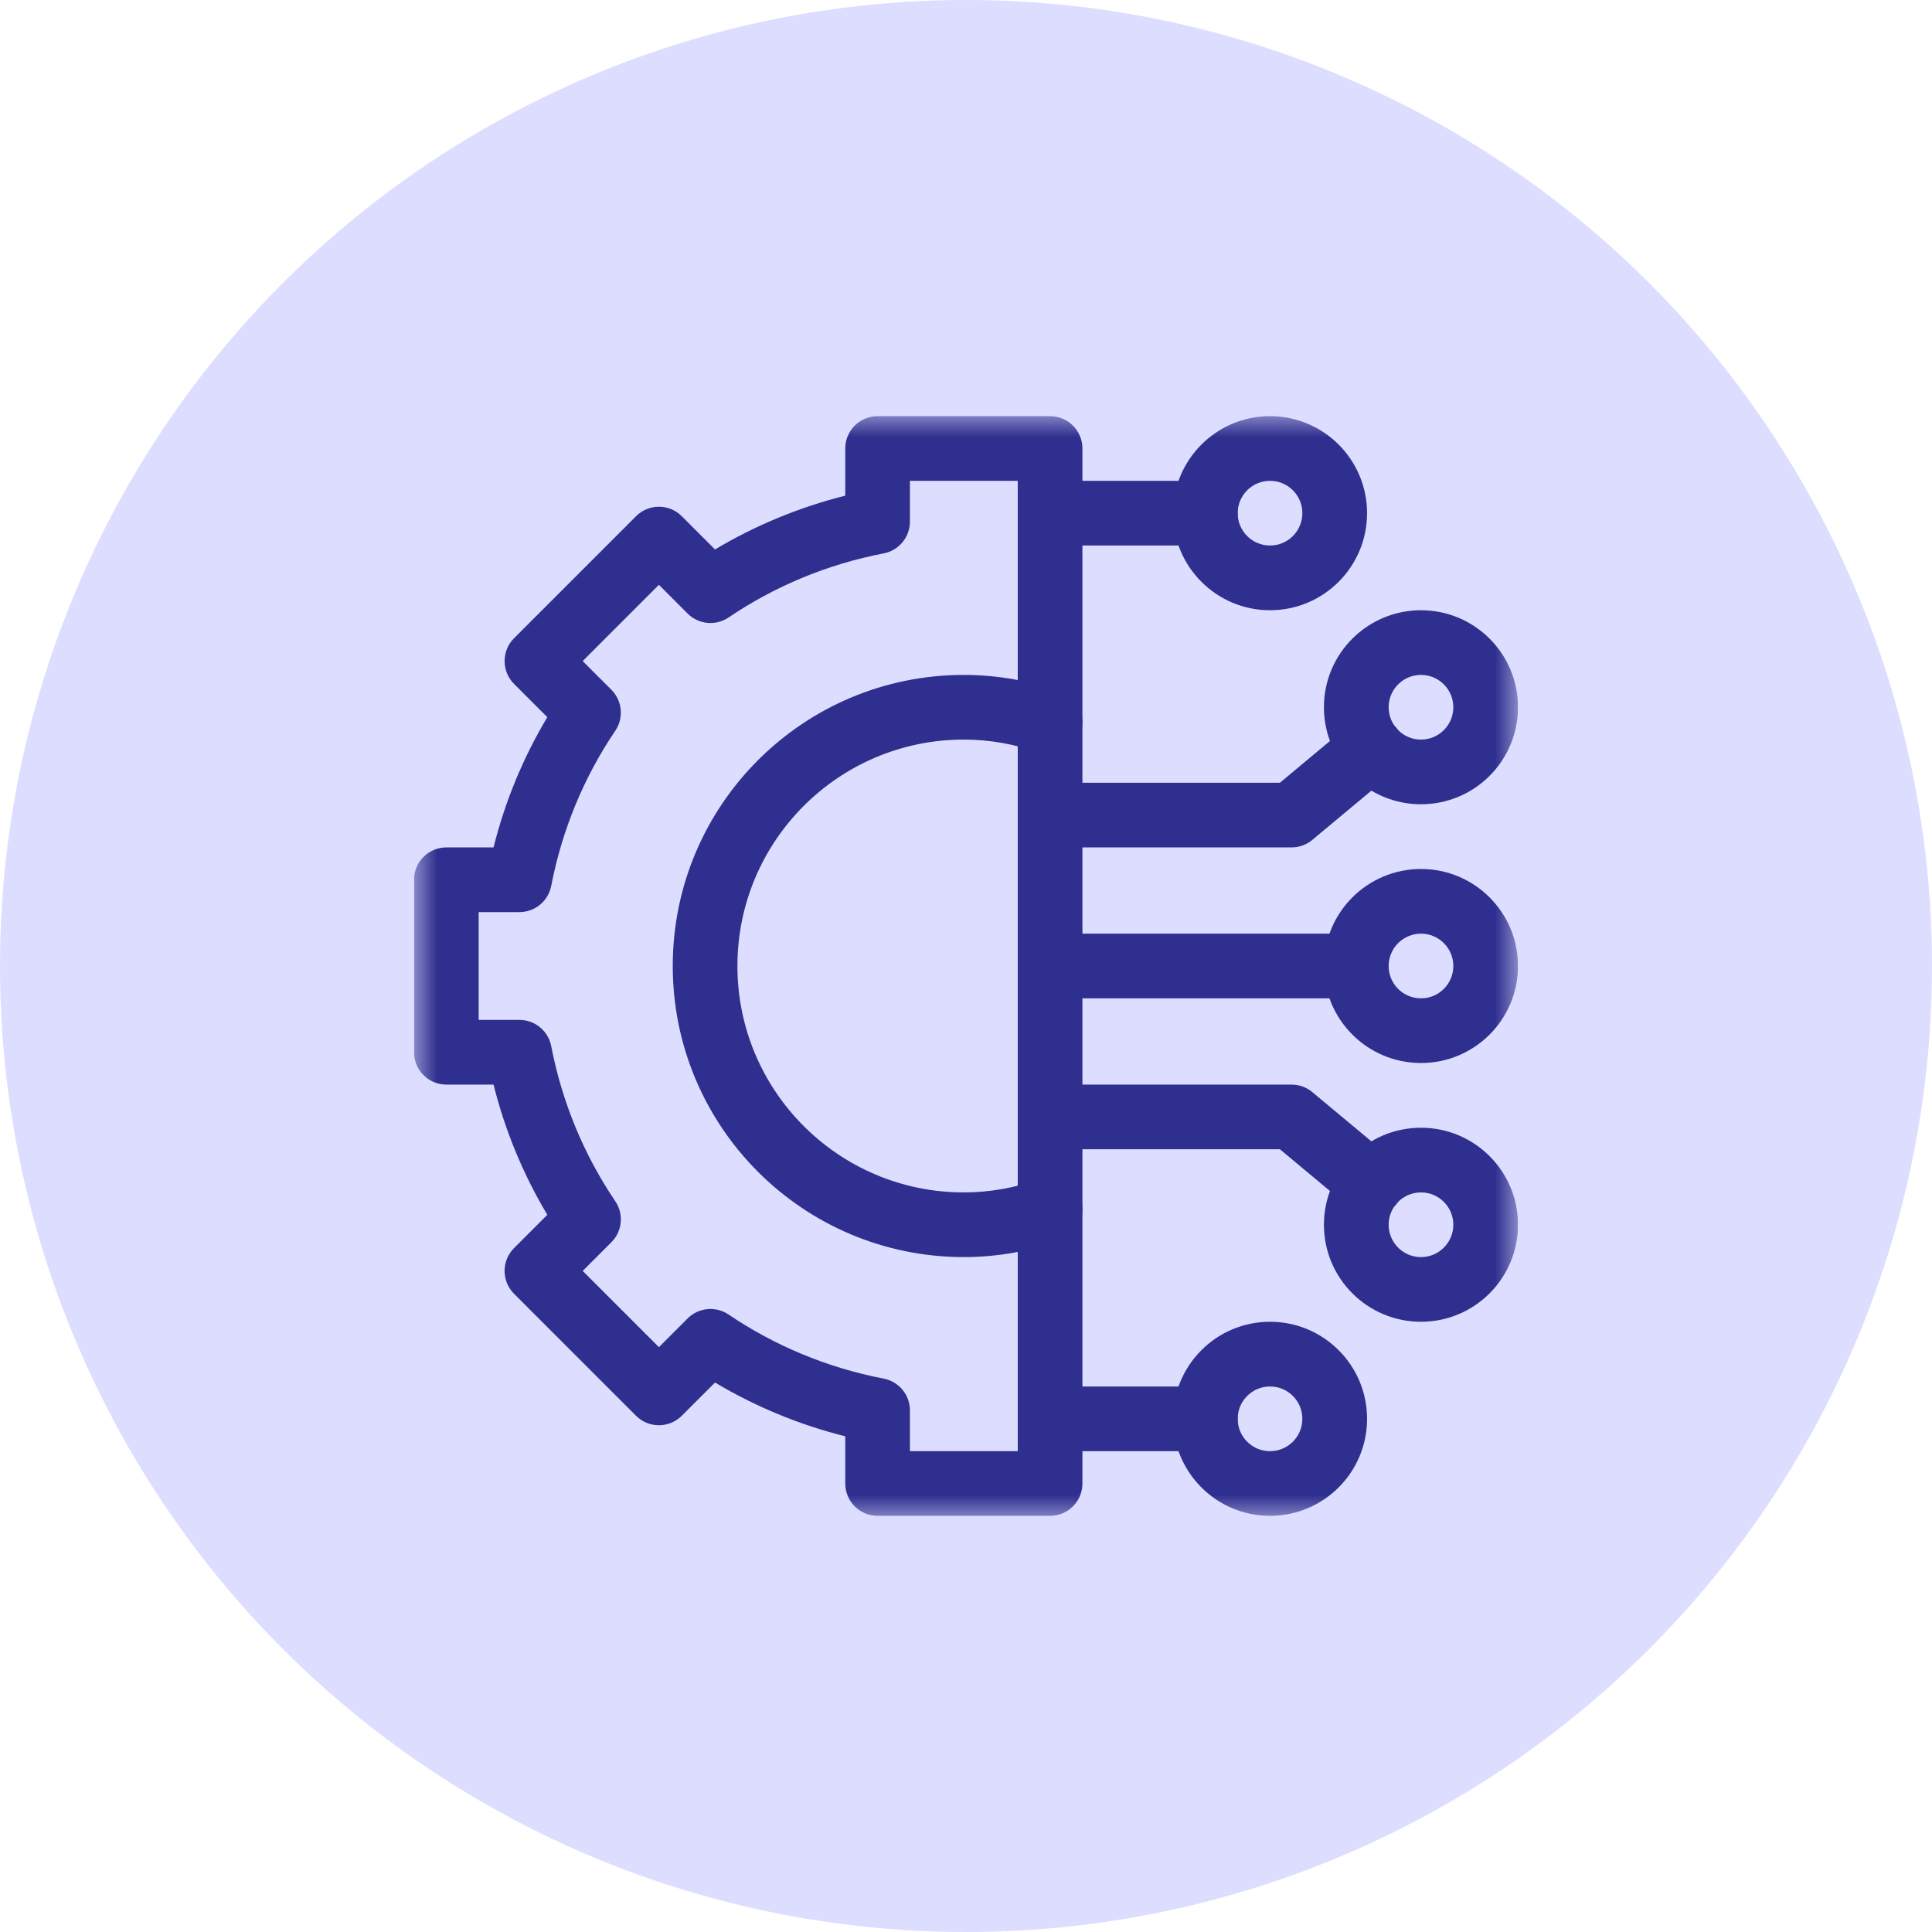
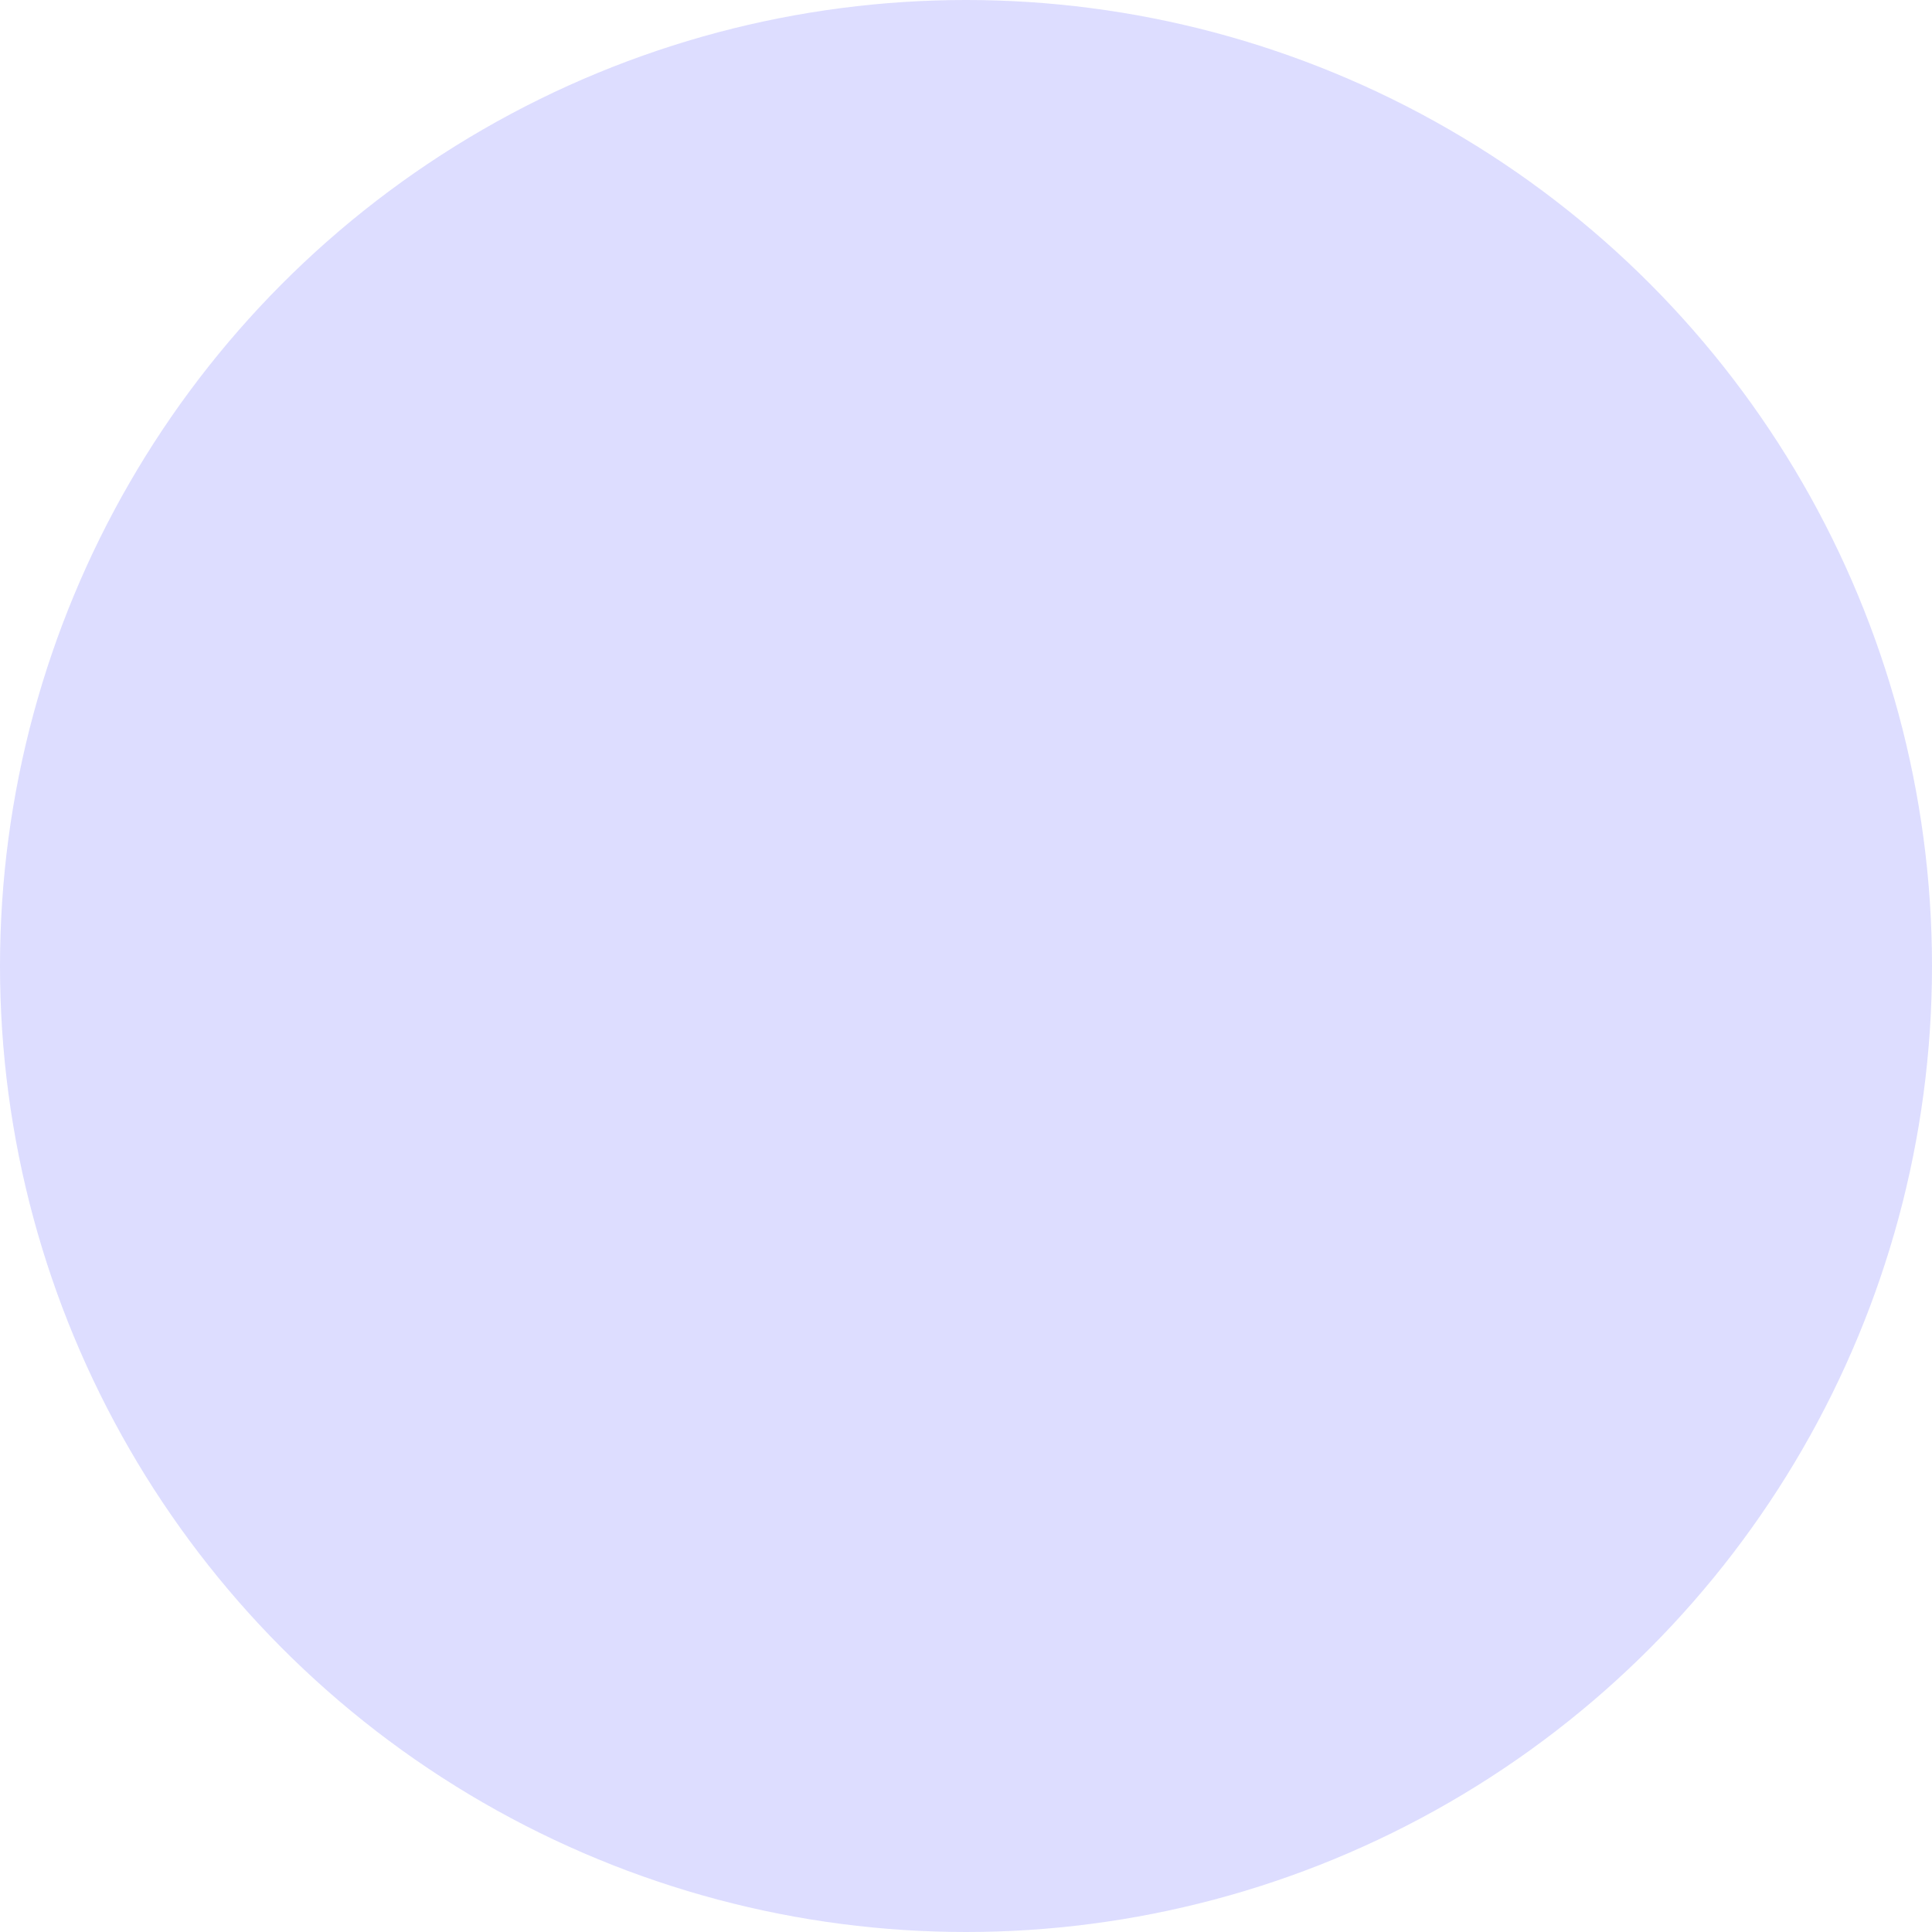
<svg xmlns="http://www.w3.org/2000/svg" width="42" height="42" viewBox="0 0 42 42" fill="none">
  <circle cx="21" cy="21" r="21" fill="#DDDDFF" />
  <g clip-path="url(#clip0_454_5670)">
    <mask id="mask0_454_5670" style="mask-type:luminance" maskUnits="userSpaceOnUse" x="9" y="9" width="24" height="24">
-       <path d="M9 9H33V33H9V9Z" fill="white" />
-     </mask>
+       </mask>
    <g mask="url(#mask0_454_5670)">
      <path fill-rule="evenodd" clip-rule="evenodd" d="M18.375 32.25C18.375 32.638 18.69 32.953 19.078 32.953H22.828C23.216 32.953 23.531 32.638 23.531 32.25V9.75C23.531 9.362 23.216 9.047 22.828 9.047H19.078C18.69 9.047 18.375 9.362 18.375 9.75V10.775C17.367 11.028 16.415 11.425 15.544 11.945L14.821 11.222C14.547 10.947 14.101 10.947 13.827 11.222L11.175 13.874C10.901 14.148 10.901 14.593 11.175 14.868L11.898 15.591C11.378 16.461 10.981 17.413 10.729 18.422H9.703C9.315 18.422 9 18.737 9 19.125V22.875C9 23.263 9.315 23.578 9.703 23.578H10.729C10.981 24.587 11.378 25.538 11.898 26.409L11.175 27.132C11.043 27.264 10.969 27.443 10.969 27.629C10.969 27.816 11.043 27.994 11.175 28.126L13.827 30.778C14.101 31.052 14.547 31.052 14.821 30.778L15.544 30.055C16.415 30.575 17.367 30.972 18.375 31.224V32.25ZM19.781 31.547V30.66C19.781 30.323 19.542 30.034 19.211 29.97C17.981 29.733 16.838 29.253 15.839 28.577C15.56 28.388 15.186 28.424 14.948 28.662L14.324 29.286L12.667 27.629L13.291 27.005C13.529 26.767 13.565 26.393 13.376 26.114C12.7 25.115 12.221 23.972 11.983 22.742C11.919 22.411 11.63 22.172 11.293 22.172H10.406V19.828H11.293C11.63 19.828 11.919 19.589 11.983 19.258C12.221 18.028 12.7 16.885 13.376 15.886C13.565 15.607 13.529 15.233 13.291 14.995L12.667 14.371L14.324 12.713L14.948 13.338C15.186 13.576 15.56 13.612 15.839 13.423C16.838 12.747 17.981 12.267 19.211 12.03C19.542 11.966 19.781 11.677 19.781 11.34V10.453H22.125V31.547H19.781Z" fill="#2F2F8F" />
      <path fill-rule="evenodd" clip-rule="evenodd" d="M20.953 25.922C18.235 25.922 16.031 23.718 16.031 21C16.031 18.282 18.235 16.078 20.953 16.078C21.526 16.078 22.076 16.181 22.593 16.365C22.959 16.494 23.361 16.303 23.491 15.937C23.62 15.571 23.429 15.169 23.063 15.039C22.406 14.806 21.697 14.672 20.953 14.672C17.458 14.672 14.625 17.505 14.625 21C14.625 24.495 17.458 27.328 20.953 27.328C21.697 27.328 22.406 27.194 23.063 26.961C23.429 26.831 23.62 26.43 23.491 26.064C23.361 25.697 22.959 25.506 22.593 25.635C22.076 25.819 21.526 25.922 20.953 25.922Z" fill="#2F2F8F" />
      <path fill-rule="evenodd" clip-rule="evenodd" d="M28.781 21C28.781 22.165 29.726 23.109 30.891 23.109C32.056 23.109 33 22.165 33 21C33 19.835 32.056 18.891 30.891 18.891C29.726 18.891 28.781 19.835 28.781 21ZM30.891 21.703C30.502 21.703 30.188 21.388 30.188 21C30.188 20.612 30.502 20.297 30.891 20.297C31.279 20.297 31.594 20.612 31.594 21C31.594 21.388 31.279 21.703 30.891 21.703Z" fill="#2F2F8F" />
      <path fill-rule="evenodd" clip-rule="evenodd" d="M28.781 26.625C28.781 27.79 29.726 28.734 30.891 28.734C32.056 28.734 33 27.79 33 26.625C33 25.46 32.056 24.516 30.891 24.516C29.726 24.516 28.781 25.46 28.781 26.625ZM30.891 27.328C30.502 27.328 30.188 27.013 30.188 26.625C30.188 26.237 30.502 25.922 30.891 25.922C31.279 25.922 31.594 26.237 31.594 26.625C31.594 27.013 31.279 27.328 30.891 27.328Z" fill="#2F2F8F" />
      <path fill-rule="evenodd" clip-rule="evenodd" d="M25.5 30.844C25.5 32.009 26.444 32.953 27.609 32.953C28.774 32.953 29.719 32.009 29.719 30.844C29.719 29.679 28.774 28.734 27.609 28.734C26.444 28.734 25.5 29.679 25.5 30.844ZM27.609 31.547C27.221 31.547 26.906 31.232 26.906 30.844C26.906 30.456 27.221 30.141 27.609 30.141C27.998 30.141 28.312 30.456 28.312 30.844C28.312 31.232 27.998 31.547 27.609 31.547Z" fill="#2F2F8F" />
      <path fill-rule="evenodd" clip-rule="evenodd" d="M22.125 21C22.125 21.388 22.44 21.703 22.828 21.703H29.484C29.873 21.703 30.188 21.388 30.188 21C30.188 20.612 29.873 20.297 29.484 20.297H22.828C22.44 20.297 22.125 20.612 22.125 21Z" fill="#2F2F8F" />
      <path fill-rule="evenodd" clip-rule="evenodd" d="M30.891 16.078C30.502 16.078 30.188 15.763 30.188 15.375C30.188 14.987 30.502 14.672 30.891 14.672C31.279 14.672 31.594 14.987 31.594 15.375C31.594 15.763 31.279 16.078 30.891 16.078ZM28.781 15.375C28.781 16.54 29.726 17.484 30.891 17.484C32.056 17.484 33 16.54 33 15.375C33 14.21 32.056 13.266 30.891 13.266C29.726 13.266 28.781 14.21 28.781 15.375Z" fill="#2F2F8F" />
      <path fill-rule="evenodd" clip-rule="evenodd" d="M22.125 30.844C22.125 31.232 22.44 31.547 22.828 31.547H26.203C26.591 31.547 26.906 31.232 26.906 30.844C26.906 30.455 26.591 30.141 26.203 30.141H22.828C22.44 30.141 22.125 30.455 22.125 30.844Z" fill="#2F2F8F" />
      <path fill-rule="evenodd" clip-rule="evenodd" d="M27.609 11.859C27.221 11.859 26.906 11.544 26.906 11.156C26.906 10.768 27.221 10.453 27.609 10.453C27.998 10.453 28.312 10.768 28.312 11.156C28.312 11.544 27.998 11.859 27.609 11.859ZM25.5 11.156C25.5 12.321 26.444 13.266 27.609 13.266C28.774 13.266 29.719 12.321 29.719 11.156C29.719 9.991 28.774 9.047 27.609 9.047C26.444 9.047 25.5 9.991 25.5 11.156Z" fill="#2F2F8F" />
      <path fill-rule="evenodd" clip-rule="evenodd" d="M22.125 11.156C22.125 11.545 22.44 11.859 22.828 11.859H26.203C26.591 11.859 26.906 11.545 26.906 11.156C26.906 10.768 26.591 10.453 26.203 10.453H22.828C22.44 10.453 22.125 10.768 22.125 11.156Z" fill="#2F2F8F" />
      <path fill-rule="evenodd" clip-rule="evenodd" d="M22.125 17.719C22.125 18.107 22.44 18.422 22.828 18.422H28.078C28.243 18.422 28.402 18.364 28.528 18.259L30.265 16.811C30.564 16.563 30.604 16.119 30.355 15.821C30.107 15.523 29.663 15.482 29.365 15.731L27.824 17.016H22.828C22.44 17.016 22.125 17.33 22.125 17.719Z" fill="#2F2F8F" />
      <path fill-rule="evenodd" clip-rule="evenodd" d="M30.355 26.179C30.604 25.881 30.564 25.437 30.265 25.189L28.528 23.741C28.402 23.636 28.243 23.578 28.078 23.578H22.828C22.44 23.578 22.125 23.893 22.125 24.281C22.125 24.67 22.44 24.984 22.828 24.984H27.824L29.365 26.269C29.663 26.518 30.107 26.477 30.355 26.179Z" fill="#2F2F8F" />
    </g>
  </g>
  <defs>
    <clipPath id="clip0_454_5670">
      <rect width="24" height="24" fill="white" transform="translate(9 9)" />
    </clipPath>
  </defs>
</svg>